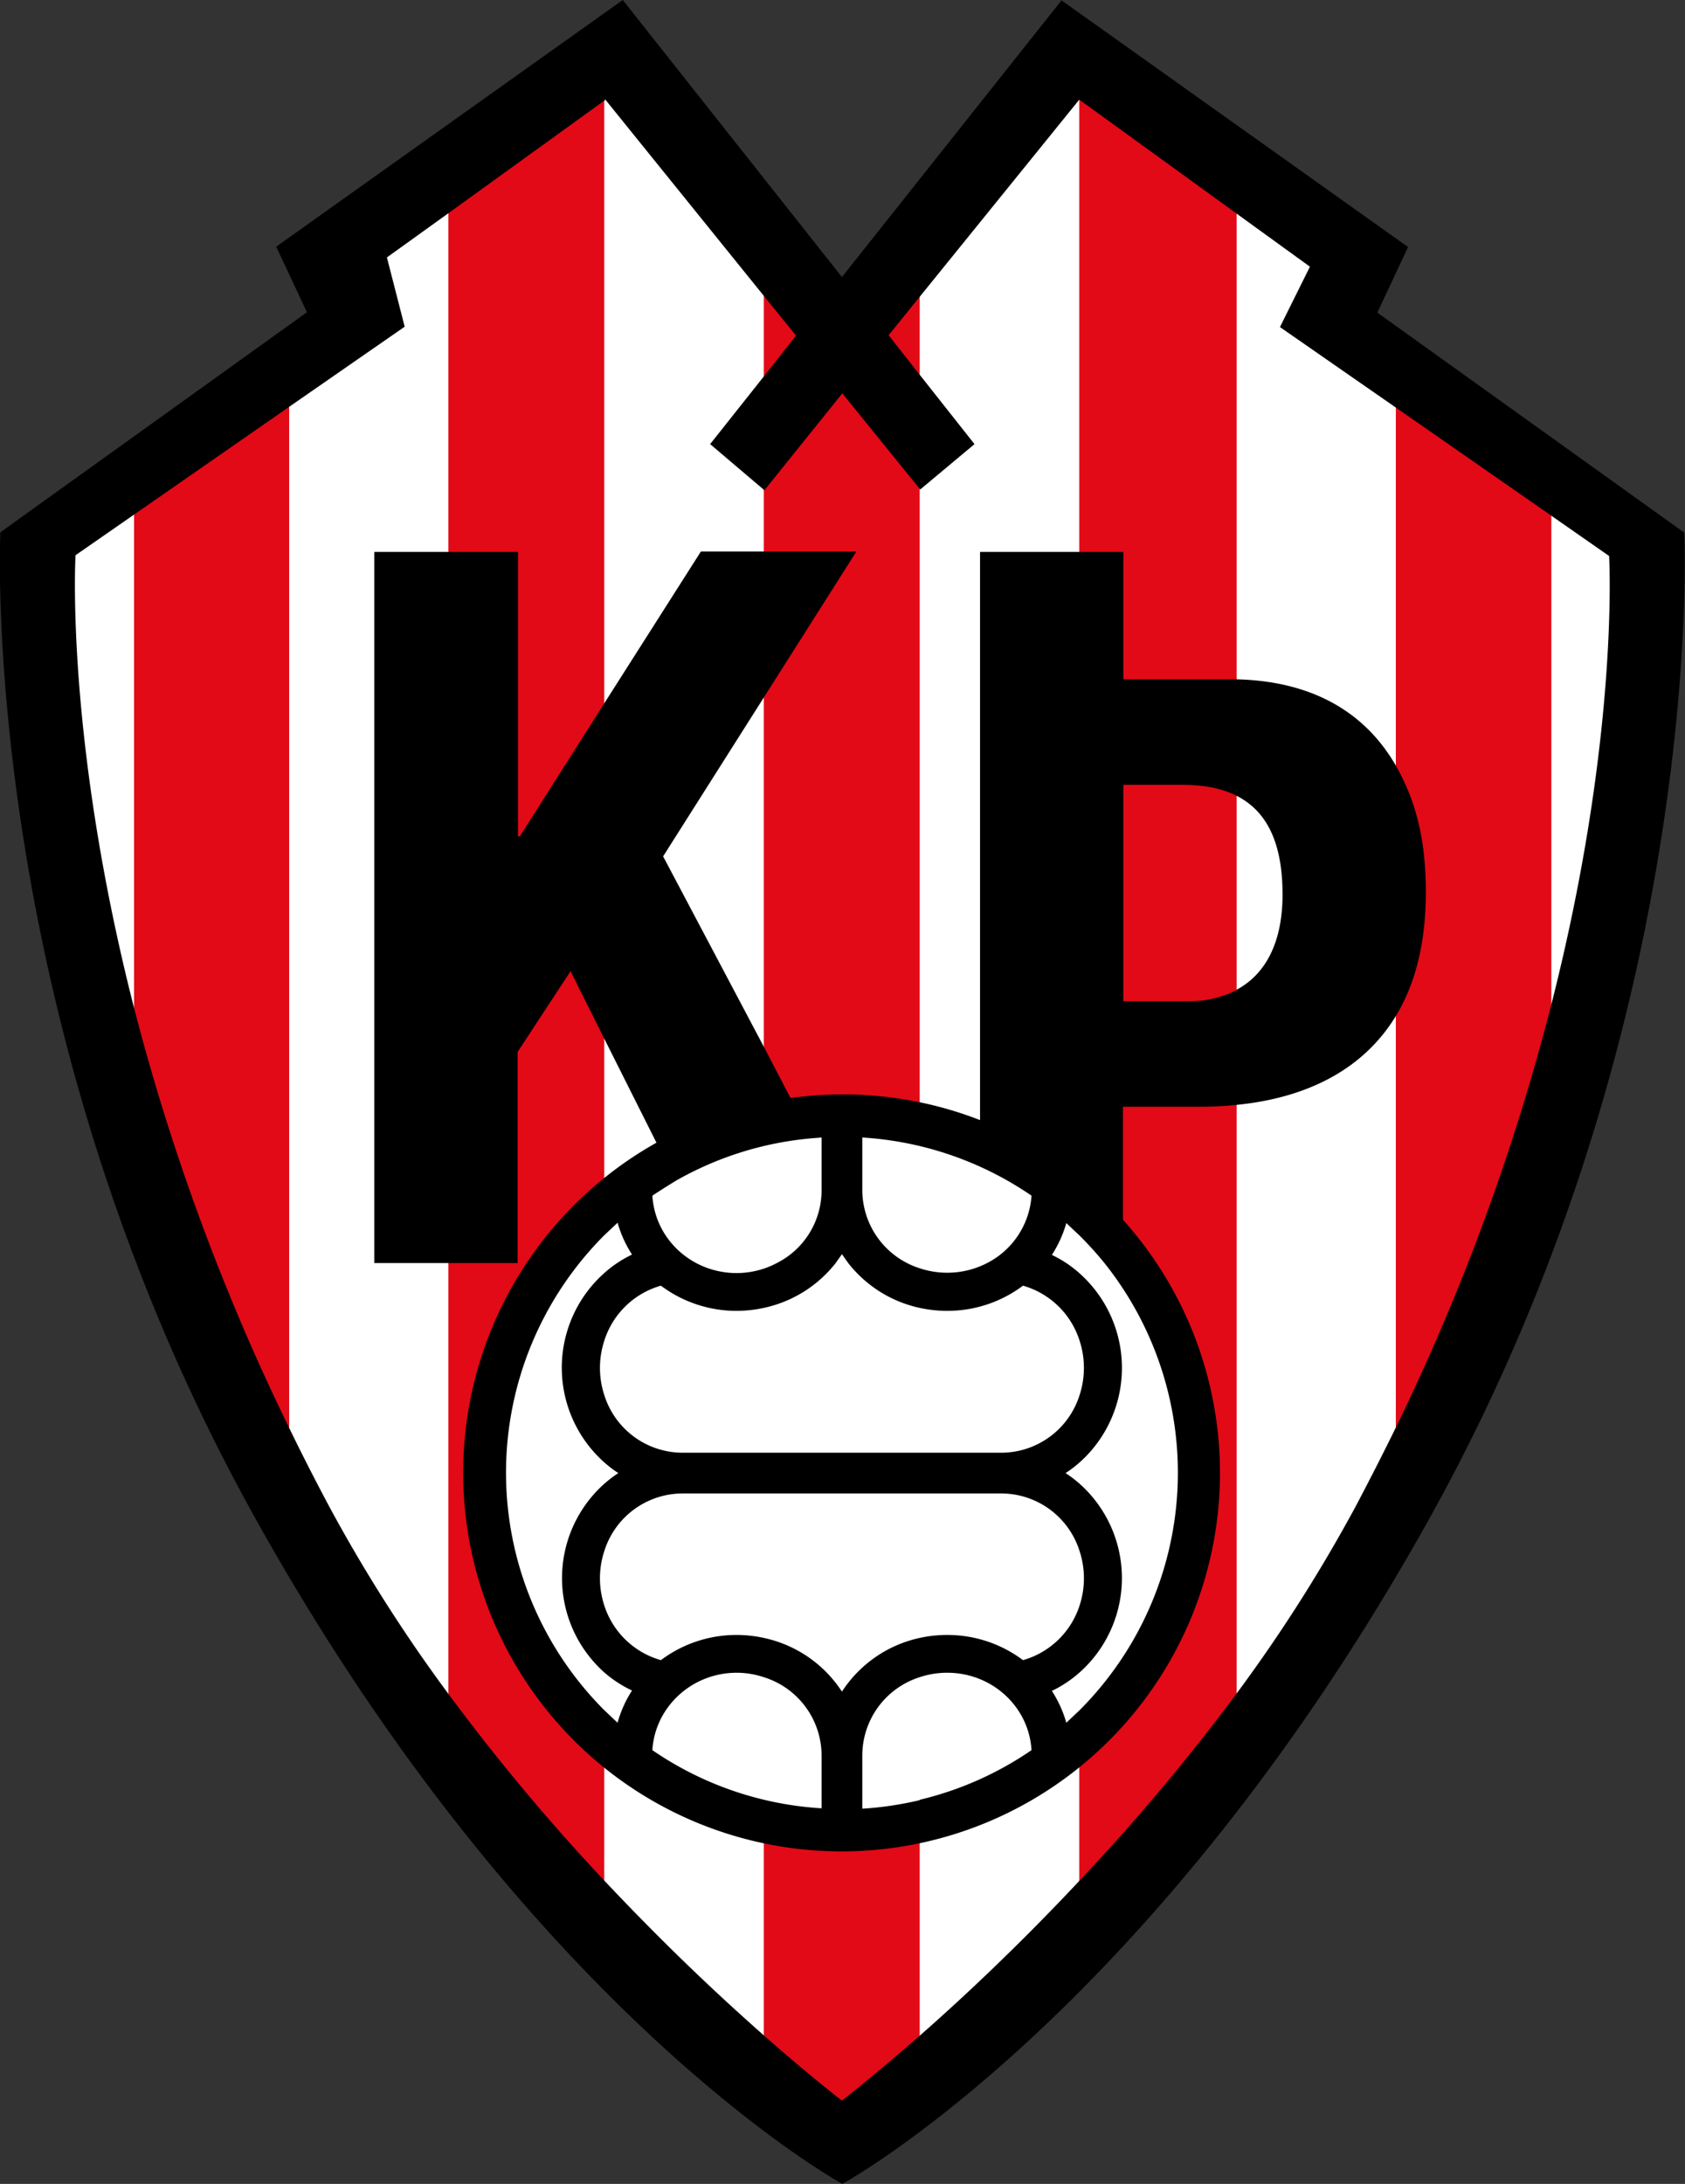
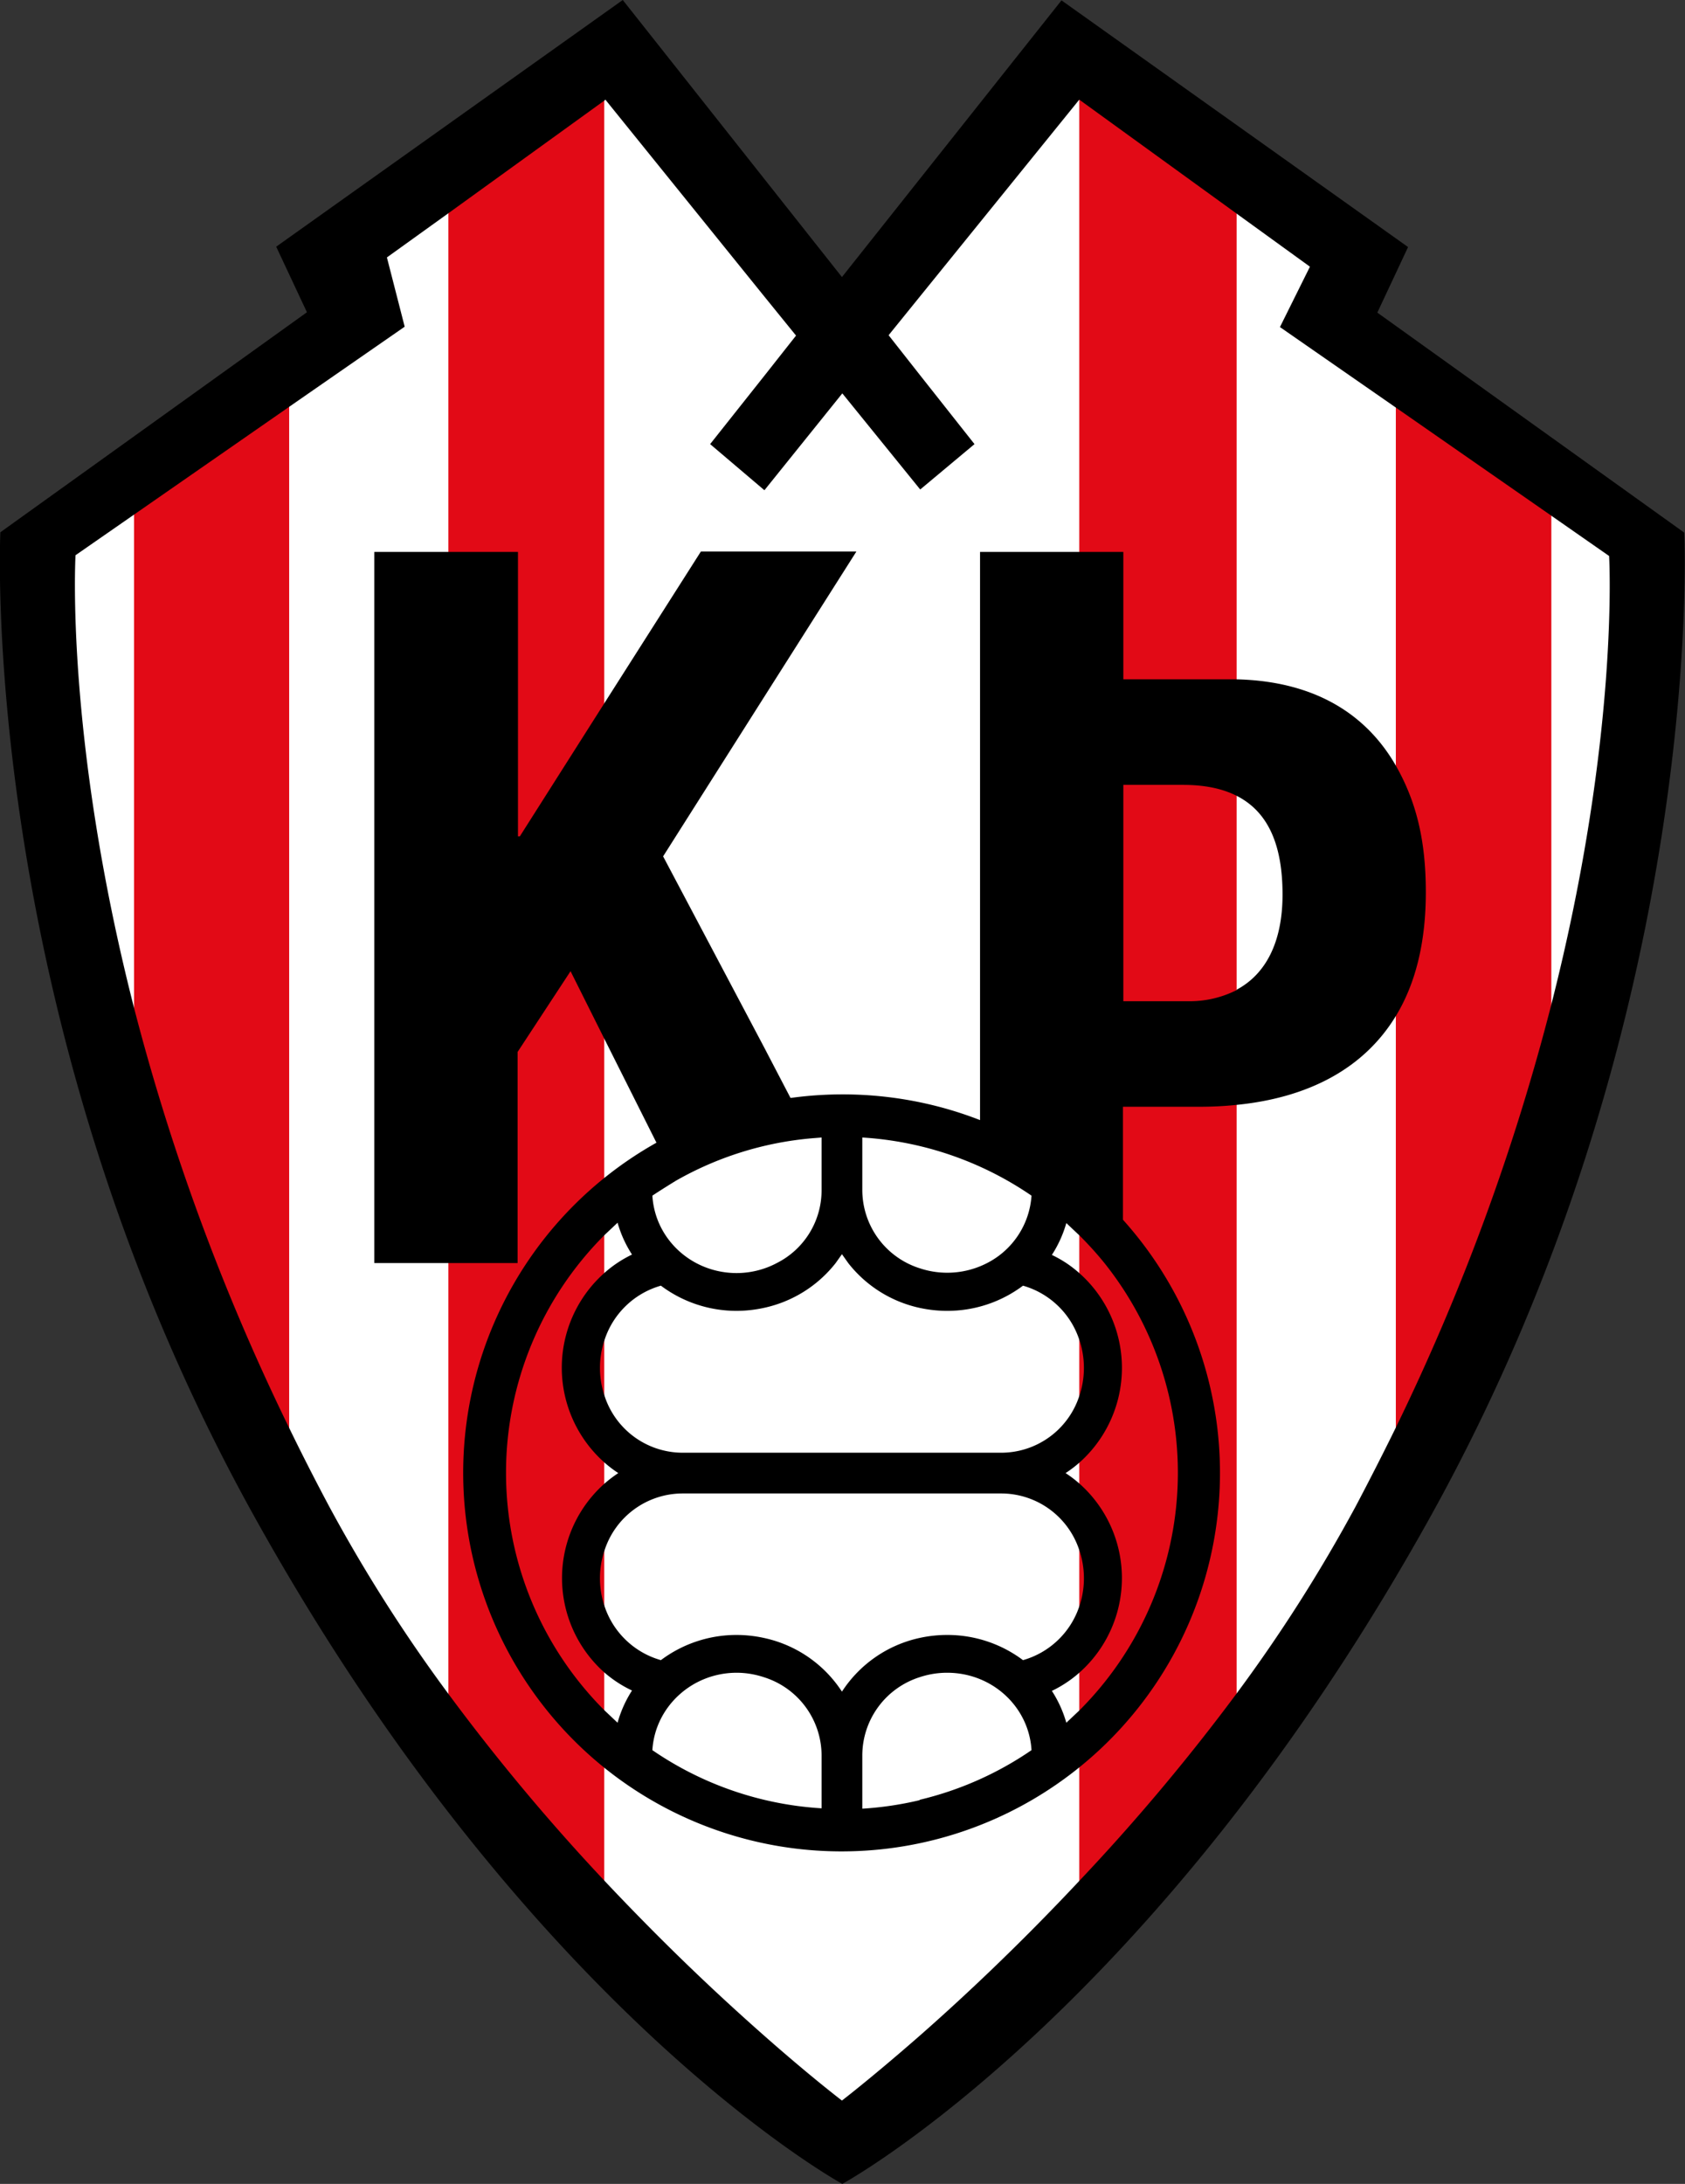
<svg xmlns="http://www.w3.org/2000/svg" viewBox="0 0 455.1 589.6">
  <rect x="0" y="0" width="455.1" height="589.6" fill="#333333" stroke="none" />
  <title>throtturr</title>
  <path d="M459.8,506.4c72.3-130.3,66.1-256.5,66.1-256.5l-80.1-57.4,8-17.1L363.3,111l-57.4,72.3L248.7,111l-90.5,64.4,8,17.1L86.1,249.9S80,376.1,152.2,506.4,306,681,306,681,387.5,636.7,459.8,506.4Z" transform="translate(-78.5 -101.2)" fill="#fff" />
  <path d="M199.6,156.7V560.1A561.8,561.8,0,0,0,241.7,611V126Z" transform="translate(-78.5 -101.2)" fill="#e20a16" />
  <path d="M370,126h0V611a561.1,561.1,0,0,0,42.5-51.2V157Z" transform="translate(-78.5 -101.2)" fill="#e20a16" />
-   <path d="M284.8,178.7V652.9c12.9,11.5,21.1,17.8,21.1,17.8s8.2-6.3,21-17.6V178.8Z" transform="translate(-78.5 -101.2)" fill="#e20a16" />
  <path d="M114.7,237.4V381.9a692.9,692.9,0,0,0,41.9,123.8v-300Z" transform="translate(-78.5 -101.2)" fill="#e20a16" />
  <path d="M455.5,500.7a693.9,693.9,0,0,0,42-124.8V232.5l-42-31.8Z" transform="translate(-78.5 -101.2)" fill="#e20a16" />
  <path d="M465.1,510.2c74.7-134.8,68.3-265.2,68.3-265.2l-82.9-59.4,8.3-17.7-93.6-66.6L305.9,176l-59.2-74.8-93.6,66.6,8.3,17.7L78.6,244.9s-6.4,130.5,68.3,265.2S306,690.8,306,690.8,390.3,645,465.1,510.2ZM326.9,650.8c-12.8,11.2-21,17.5-21,17.5s-8.3-6.3-21.1-17.6-26.7-24.4-43.1-41.8a557.9,557.9,0,0,1-42.1-50.4,420,420,0,0,1-32.3-50.8q-5.7-10.7-10.8-21.2a600.6,600.6,0,0,1-41.9-113.6C96,299.9,98.9,251.1,98.9,251.1l15.7-10.9,41.9-29.1,31.3-21.7L183,170.7l16.7-12,42.1-30.4.2-.2,42.9,53.1,8.6,10.6-8.6,10.9-14.6,18.4,14.6,12.4h.1l21-26.1,21,25.9h.1l14.6-12.2-14.7-18.6-8.5-10.8,8.5-10.5L370,128.1h0l42.4,30.7,19.9,14.4-8.1,16.3,31.4,21.8,42,29.2,15.5,10.8s2.9,48.3-15.5,120.7a600.3,600.3,0,0,1-42,114.4q-5.2,10.6-10.9,21.4a419.3,419.3,0,0,1-32.2,50.6A557.5,557.5,0,0,1,370,609C353.6,626.5,338.4,640.7,326.9,650.8Z" transform="translate(-78.5 -101.2)" />
-   <circle cx="227.5" cy="397.6" r="95" fill="#fff" />
-   <path d="M277.5,455.1a34,34,0,0,1-20.5-6.8,22.5,22.5,0,0,0-15.3,14.9,23.6,23.6,0,0,0,0,14.6,22.2,22.2,0,0,0,21,15.6h86.4A22.2,22.2,0,0,0,370,478.1a23.7,23.7,0,0,0,0-15.2,22.5,22.5,0,0,0-15.2-14.6,34,34,0,0,1-20.5,6.8,34.6,34.6,0,0,1-7.4-.8,33.5,33.5,0,0,1-19.3-12.1l-1.7-2.4-1.7,2.4a33.6,33.6,0,0,1-19.4,12.1A34.6,34.6,0,0,1,277.5,455.1Z" transform="translate(-78.5 -101.2)" fill="none" />
  <path d="M277.5,444.8a23.5,23.5,0,0,0,7.3-1.2,23.1,23.1,0,0,0,3.5-1.5,22,22,0,0,0,12.1-19.5V408.3l-2.5.2A89.8,89.8,0,0,0,261,420c-2.2,1.2-4.3,2.5-6.3,3.9C255.4,435.6,265.4,444.8,277.5,444.8Z" transform="translate(-78.5 -101.2)" fill="none" />
  <path d="M284.8,554a23.5,23.5,0,0,0-7.3-1.2c-12.2,0-22.1,9.2-22.8,20.9a90.3,90.3,0,0,0,45.7,15.7V575A22.2,22.2,0,0,0,284.8,554Z" transform="translate(-78.5 -101.2)" fill="none" />
-   <path d="M230.3,527.3a33.8,33.8,0,0,1,11.4-25.5,32.6,32.6,0,0,1,3.8-2.9,32.4,32.4,0,0,1-3.8-2.9,34.2,34.2,0,0,1,0-51.1,32.2,32.2,0,0,1,7.5-5,31.7,31.7,0,0,1-3.9-8.6l-3.6,3.4a90.7,90.7,0,0,0,0,128.2l3.6,3.4a31.7,31.7,0,0,1,3.9-8.6,32.3,32.3,0,0,1-7.5-4.9A33.8,33.8,0,0,1,230.3,527.3Z" transform="translate(-78.5 -101.2)" fill="none" />
  <path d="M326.9,443.6a23.5,23.5,0,0,0,18.2-1.4,22.1,22.1,0,0,0,12-18.2,90.2,90.2,0,0,0-45.7-15.7v14.4A22.2,22.2,0,0,0,326.9,443.6Z" transform="translate(-78.5 -101.2)" fill="none" />
  <path d="M334.3,552.9a23.5,23.5,0,0,0-7.4,1.2,22.2,22.2,0,0,0-15.5,21v14.4a90.2,90.2,0,0,0,45.7-15.7C356.4,562.1,346.5,552.9,334.3,552.9Z" transform="translate(-78.5 -101.2)" fill="none" />
  <path d="M334.3,542.6a34,34,0,0,1,20.5,6.8A22.5,22.5,0,0,0,370,534.9a23.6,23.6,0,0,0,0-15.2,22.2,22.2,0,0,0-20.9-15.3H262.7a22.2,22.2,0,0,0-21,15.6,23.5,23.5,0,0,0,0,14.6,22.5,22.5,0,0,0,15.3,14.8,34,34,0,0,1,20.5-6.8,34.6,34.6,0,0,1,7.3.8,33.5,33.5,0,0,1,21.1,14.5,33.5,33.5,0,0,1,21-14.4A34.6,34.6,0,0,1,334.3,542.6Z" transform="translate(-78.5 -101.2)" fill="none" />
  <path d="M412.5,316c-3.8-1.9-8.6-2.9-14.4-2.9H381.9v58.4h17.2a28.1,28.1,0,0,0,13.4-3c7.7-4.1,12.5-12.6,12.5-25.8S421.3,320.3,412.5,316Z" transform="translate(-78.5 -101.2)" fill="none" />
-   <path d="M362.6,440a31.8,31.8,0,0,1,3.9,2.2,32.5,32.5,0,0,1,3.5,2.7,34.2,34.2,0,0,1,0,51.2,32.3,32.3,0,0,1-3.7,2.8,32.6,32.6,0,0,1,3.7,2.8,34.1,34.1,0,0,1,0,51.1,32.3,32.3,0,0,1-7.4,4.9,31.8,31.8,0,0,1,3.9,8.6L370,563a90.7,90.7,0,0,0,0-128.4l-3.5-3.3A31.8,31.8,0,0,1,362.6,440Z" transform="translate(-78.5 -101.2)" fill="none" />
  <path d="M455.5,307.9c-7.7-13.4-21.3-22.8-43.1-23.3H381.9V250.2H343.2V403.6h0a101.4,101.4,0,0,0-16.2-4.8,102.9,102.9,0,0,0-34.8-1.2H292l-7.2-13.8-27.2-51.4,27.2-42.9,25-39.4h-42l-26.1,41-22.8,35.9h-.5V250.2H179.6v192h38.7v-57l14.3-21.8,9.1,18.2,14.1,28.1h0a102.2,102.2,0,1,0,126,20.8h0V400h20.7q5.1,0,9.9-.5c19.3-1.9,34.4-9.7,43.1-24,5.3-8.7,8.1-19.8,8.1-33.4S461.2,317.9,455.5,307.9ZM311.4,408.3A90.6,90.6,0,0,1,357.1,424a22.1,22.1,0,0,1-12,18.2,23.5,23.5,0,0,1-18.2,1.4,22.2,22.2,0,0,1-15.5-21Zm-7.2,33.9,1.7-2.4,1.7,2.4a33.5,33.5,0,0,0,19.3,12.1,34.6,34.6,0,0,0,7.4.8,34,34,0,0,0,20.5-6.8A22.5,22.5,0,0,1,370,462.9a23.7,23.7,0,0,1,0,15.2,22.2,22.2,0,0,1-20.9,15.3H262.7a22.2,22.2,0,0,1-21-15.6,23.6,23.6,0,0,1,0-14.6,22.5,22.5,0,0,1,15.3-14.9,34,34,0,0,0,20.5,6.8,34.6,34.6,0,0,0,7.3-.8A33.6,33.6,0,0,0,304.2,442.2ZM261,420a89.8,89.8,0,0,1,36.9-11.5l2.5-.2v14.4a22,22,0,0,1-12.1,19.5,23.1,23.1,0,0,1-3.5,1.5,23.5,23.5,0,0,1-7.3,1.2c-12.2,0-22.1-9.2-22.8-20.9C256.8,422.6,258.9,421.3,261,420ZM245.3,566.3l-3.6-3.4a90.7,90.7,0,0,1,0-128.2l3.6-3.4a31.7,31.7,0,0,0,3.9,8.6,32.2,32.2,0,0,0-7.5,5,34.2,34.2,0,0,0,0,51.1,32.4,32.4,0,0,0,3.8,2.9,32.6,32.6,0,0,0-3.8,2.9,34.1,34.1,0,0,0,0,50.9,32.3,32.3,0,0,0,7.5,4.9A31.7,31.7,0,0,0,245.3,566.3Zm55.1,23.1a90.3,90.3,0,0,1-45.7-15.7c.7-11.6,10.6-20.9,22.8-20.9a23.5,23.5,0,0,1,7.3,1.2,22.2,22.2,0,0,1,15.6,21Zm5.5-31.5a33.5,33.5,0,0,0-21.1-14.5,34.6,34.6,0,0,0-7.3-.8,34,34,0,0,0-20.5,6.8,22.5,22.5,0,0,1-15.3-14.8,23.5,23.5,0,0,1,0-14.6,22.2,22.2,0,0,1,21-15.6h86.4A22.2,22.2,0,0,1,370,519.7a23.6,23.6,0,0,1,0,15.2,22.5,22.5,0,0,1-15.2,14.5,34,34,0,0,0-20.5-6.8,34.6,34.6,0,0,0-7.4.8A33.5,33.5,0,0,0,305.9,557.9Zm21,29.3a90.6,90.6,0,0,1-15.5,2.3V575a22.2,22.2,0,0,1,15.5-21,23.5,23.5,0,0,1,7.4-1.2c12.2,0,22.1,9.2,22.8,20.9A90.2,90.2,0,0,1,326.9,587.1ZM370,434.7a91.2,91.2,0,0,1,6.8,7.5A90.7,90.7,0,0,1,370,563l-3.5,3.3a31.8,31.8,0,0,0-3.9-8.6,32.3,32.3,0,0,0,7.4-4.9,34.1,34.1,0,0,0,0-51.1,32.6,32.6,0,0,0-3.7-2.8,32.3,32.3,0,0,0,3.7-2.8,34.2,34.2,0,0,0,0-51.2,32.5,32.5,0,0,0-3.5-2.7,31.8,31.8,0,0,0-3.9-2.2,31.8,31.8,0,0,0,3.9-8.6Zm42.5-66.2a28.1,28.1,0,0,1-13.4,3H381.9V313.1H398c5.9,0,10.6,1,14.4,2.9,8.8,4.4,12.5,13.6,12.5,26.7S420.2,364.3,412.5,368.4Z" transform="translate(-78.5 -101.2)" />
</svg>